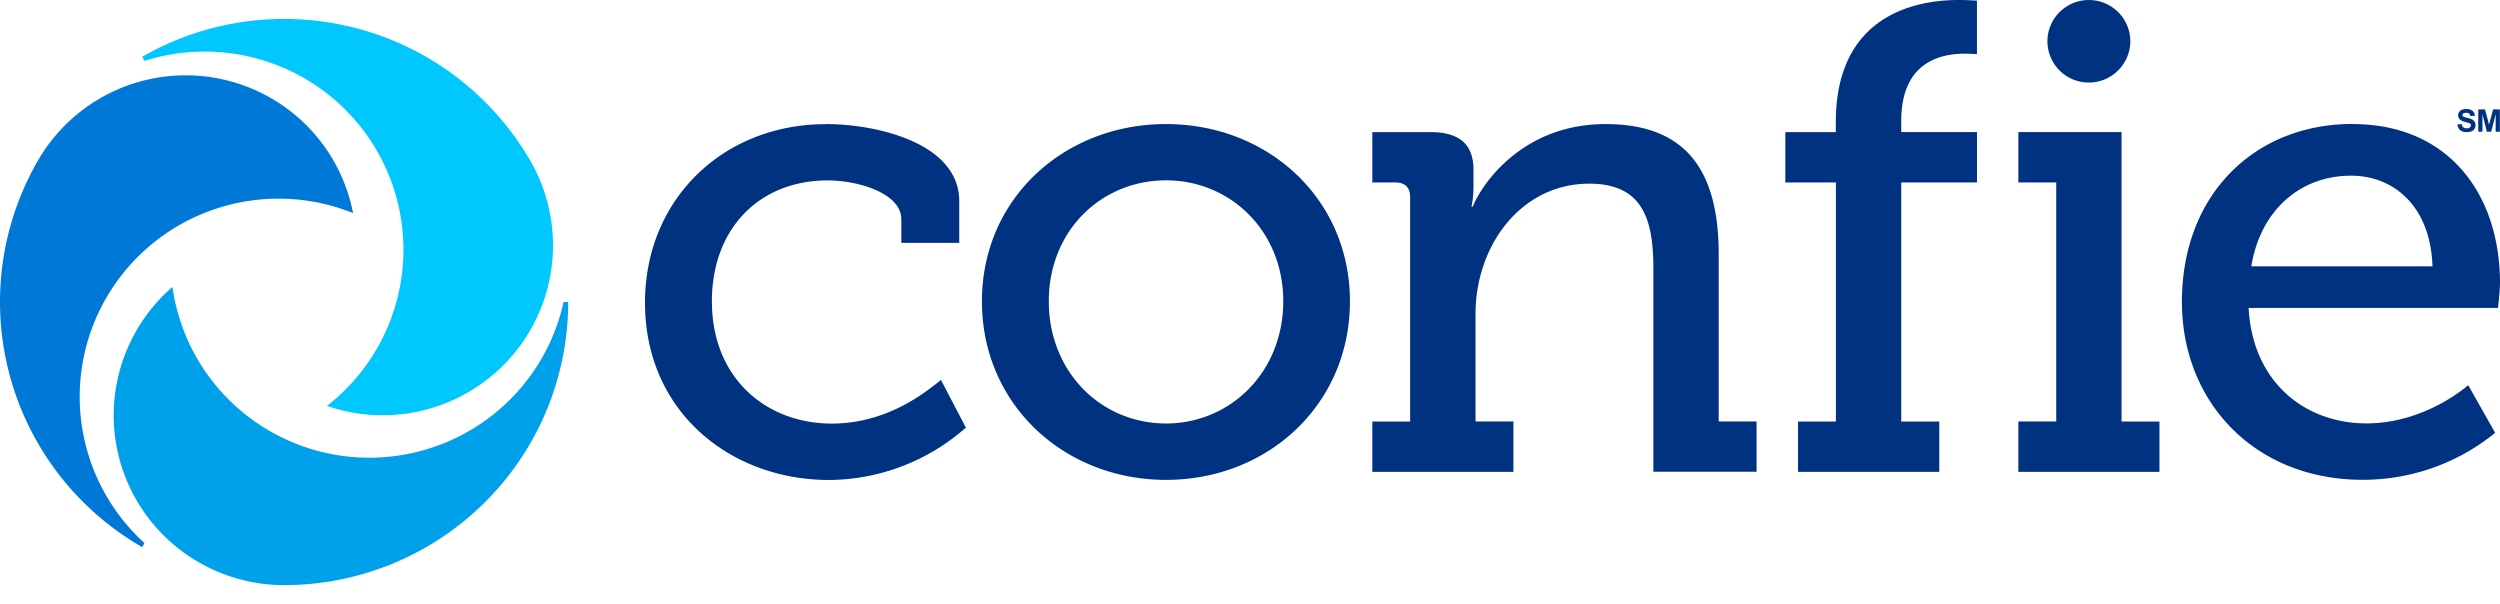
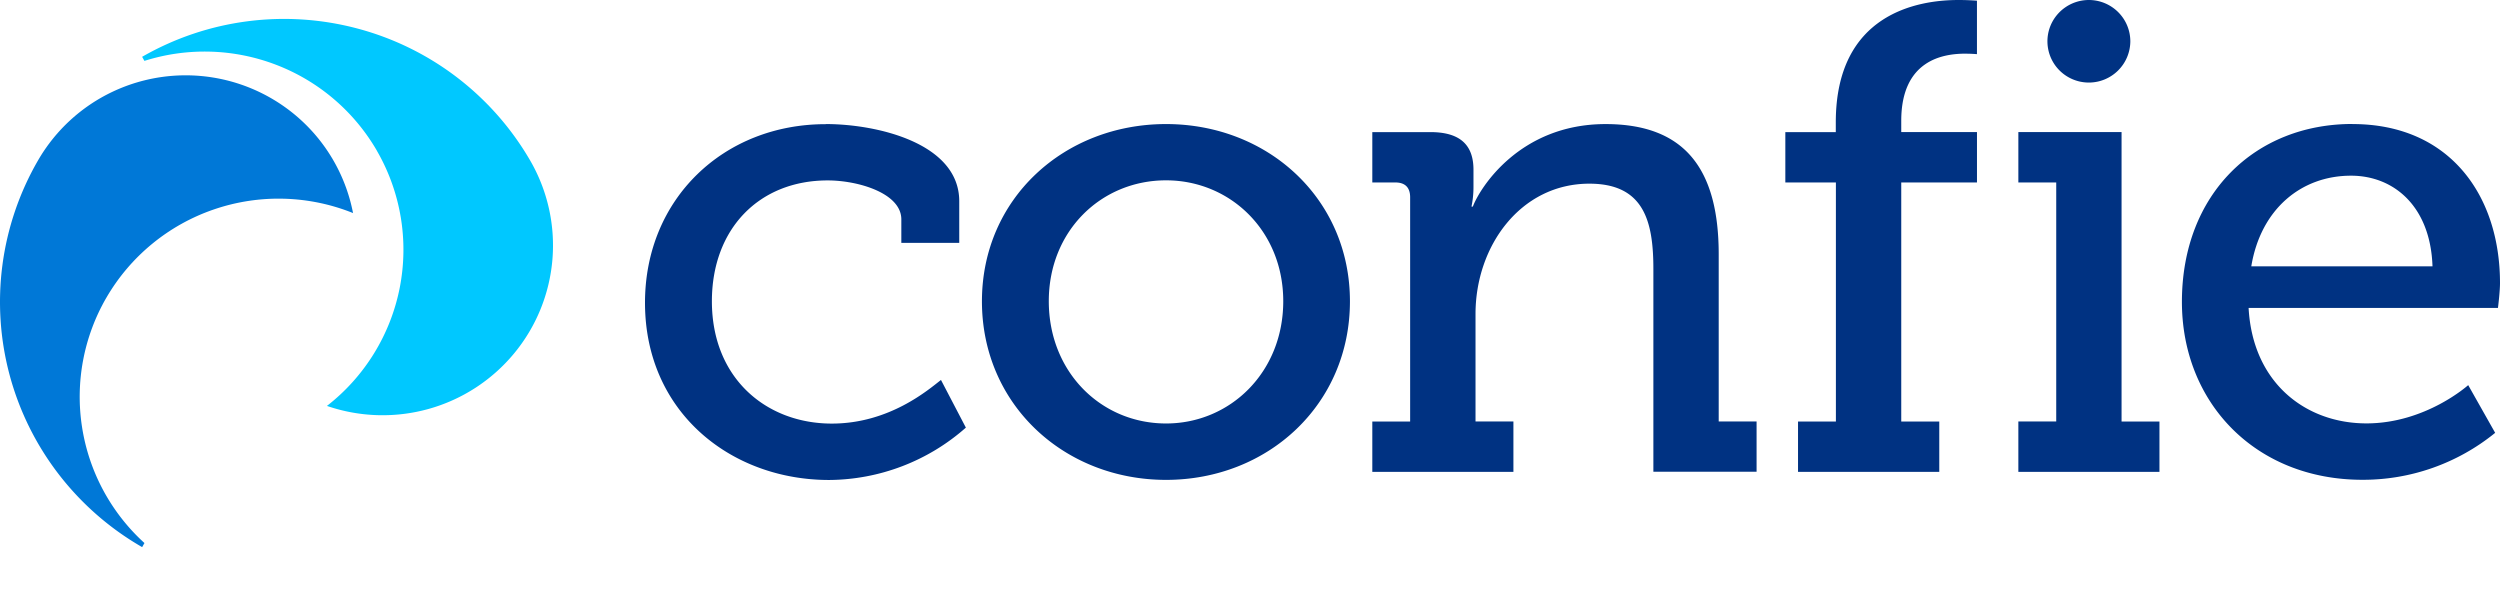
<svg xmlns="http://www.w3.org/2000/svg" width="120" height="29" fill="none" viewBox="0 0 120 29">
  <path d="M39.642 5.955c2.425 0 6.402.902 6.402 3.705v1.998h-2.78V10.53c0-1.257-2.07-1.87-3.535-1.87-3.29 0-5.558 2.322-5.558 5.801 0 3.707 2.62 5.871 5.756 5.871 2.78 0 4.656-1.644 5.24-2.094l1.195 2.288a10.007 10.007 0 0 1-6.565 2.513c-4.713 0-8.837-3.255-8.837-8.507 0-4.995 3.785-8.572 8.669-8.572M55.97 5.955c4.882 0 8.827 3.578 8.827 8.507 0 4.963-3.945 8.572-8.827 8.572s-8.837-3.609-8.837-8.572c0-4.93 3.945-8.507 8.837-8.507Zm0 14.372c3.071 0 5.626-2.448 5.626-5.87 0-3.384-2.553-5.801-5.626-5.801-3.105 0-5.628 2.417-5.628 5.8 0 3.417 2.523 5.871 5.628 5.871ZM112.919 5.955c4.656 0 7.081 3.415 7.081 7.633 0 .42-.098 1.193-.098 1.193h-11.969c.196 3.609 2.749 5.542 5.657 5.542 2.848 0 4.884-1.837 4.884-1.837l1.294 2.29a10.05 10.05 0 0 1-6.37 2.254c-5.143 0-8.666-3.705-8.666-8.54 0-5.188 3.523-8.539 8.181-8.539l.006.004Zm3.841 6.828c-.096-2.869-1.844-4.35-3.912-4.35-2.394 0-4.334 1.61-4.786 4.35h8.698ZM82.498 20.23v-8.024c0-4.157-1.681-6.25-5.432-6.25-4.14 0-6.046 3.093-6.37 3.962h-.065c.063-.307.096-.62.096-.933v-.838c0-1.194-.646-1.806-2.07-1.806h-2.786v2.417h1.105c.454 0 .711.227.711.71v10.764h-1.816v2.418h6.773v-2.42h-1.819v-5.161c0-3.255 2.16-6.253 5.465-6.253 2.62 0 3.072 1.805 3.072 4.094v9.733h4.954V20.23h-1.818ZM103.654 22.649h-6.773v-2.42h1.818V8.759h-1.818V6.34h4.954v13.895h1.819v2.413ZM100.266 0a1.994 1.994 0 0 0-1.838 1.224 1.977 1.977 0 0 0 .432 2.16 1.992 1.992 0 0 0 3.396-1.402 1.984 1.984 0 0 0-.584-1.4A1.994 1.994 0 0 0 100.266 0M94.33 2.577c.219 0 .405.01.564.022V.033A12.04 12.04 0 0 0 94.008 0c-1.942 0-5.89.644-5.89 5.871v.47h-2.422v2.417h2.427v11.474h-1.818v2.417h6.78v-2.417H91.26V8.758h3.635V6.34H91.26V5.8c0-2.936 2.037-3.224 3.072-3.224Z" fill="#003282" />
  <path d="M18.087 7.23a9.485 9.485 0 0 1 1.102 6.573 9.508 9.508 0 0 1-3.496 5.681 8.206 8.206 0 0 0 4.886.143 8.18 8.18 0 0 0 4.095-2.66 8.128 8.128 0 0 0 .773-9.265 13.63 13.63 0 0 0-8.28-6.33A13.678 13.678 0 0 0 6.822 2.727l.11.196a9.575 9.575 0 0 1 6.339.194 9.535 9.535 0 0 1 4.817 4.111Z" fill="#00C8FF" />
-   <path d="M17.73 21.97a9.562 9.562 0 0 1-6.264-2.336 9.502 9.502 0 0 1-3.188-5.859 8.147 8.147 0 0 0-2.567 4.145 8.124 8.124 0 0 0 .262 4.864 8.155 8.155 0 0 0 3 3.846 8.199 8.199 0 0 0 4.664 1.455 13.66 13.66 0 0 0 9.643-3.98 13.566 13.566 0 0 0 3.994-9.61h-.222a9.509 9.509 0 0 1-3.34 5.374 9.566 9.566 0 0 1-5.982 2.1Z" fill="#00A0EB" />
  <path d="M5.108 14.286a9.539 9.539 0 0 1 5.158-4.233 9.576 9.576 0 0 1 6.68.174 8.143 8.143 0 0 0-2.318-4.293A8.204 8.204 0 0 0 5.42 4.396 8.168 8.168 0 0 0 1.825 7.7a13.558 13.558 0 0 0-1.36 10.312 13.57 13.57 0 0 0 2.356 4.755 13.623 13.623 0 0 0 4.002 3.495l.111-.196a9.482 9.482 0 0 1-1.826-11.781Z" fill="#0078D7" />
-   <path d="m117.949 5.975.212-.021c.006.06.033.115.076.156a.238.238 0 0 0 .158.05.246.246 0 0 0 .159-.044.148.148 0 0 0 .053-.103.096.096 0 0 0-.024-.065.181.181 0 0 0-.079-.047l-.172-.047a.587.587 0 0 1-.244-.106.28.28 0 0 1-.1-.215.287.287 0 0 1 .181-.262.566.566 0 0 1 .212-.037.448.448 0 0 1 .304.09.301.301 0 0 1 .106.235l-.216.01a.195.195 0 0 0-.059-.12.226.226 0 0 0-.137-.035.253.253 0 0 0-.149.037.08.08 0 0 0-.026.029.096.096 0 0 0-.008.037c0 .013.003.026.008.037a.094.094 0 0 0 .024.03c.06.035.127.059.196.07.081.017.16.043.236.079a.287.287 0 0 1 .117.107.333.333 0 0 1 0 .343.29.29 0 0 1-.145.12.59.59 0 0 1-.234.038.464.464 0 0 1-.312-.094.407.407 0 0 1-.131-.272M118.957 6.322v-1.07h.324l.194.73.193-.73h.326v1.07h-.202V5.48l-.214.843h-.209l-.212-.843v.843h-.2Z" fill="#003282" />
</svg>